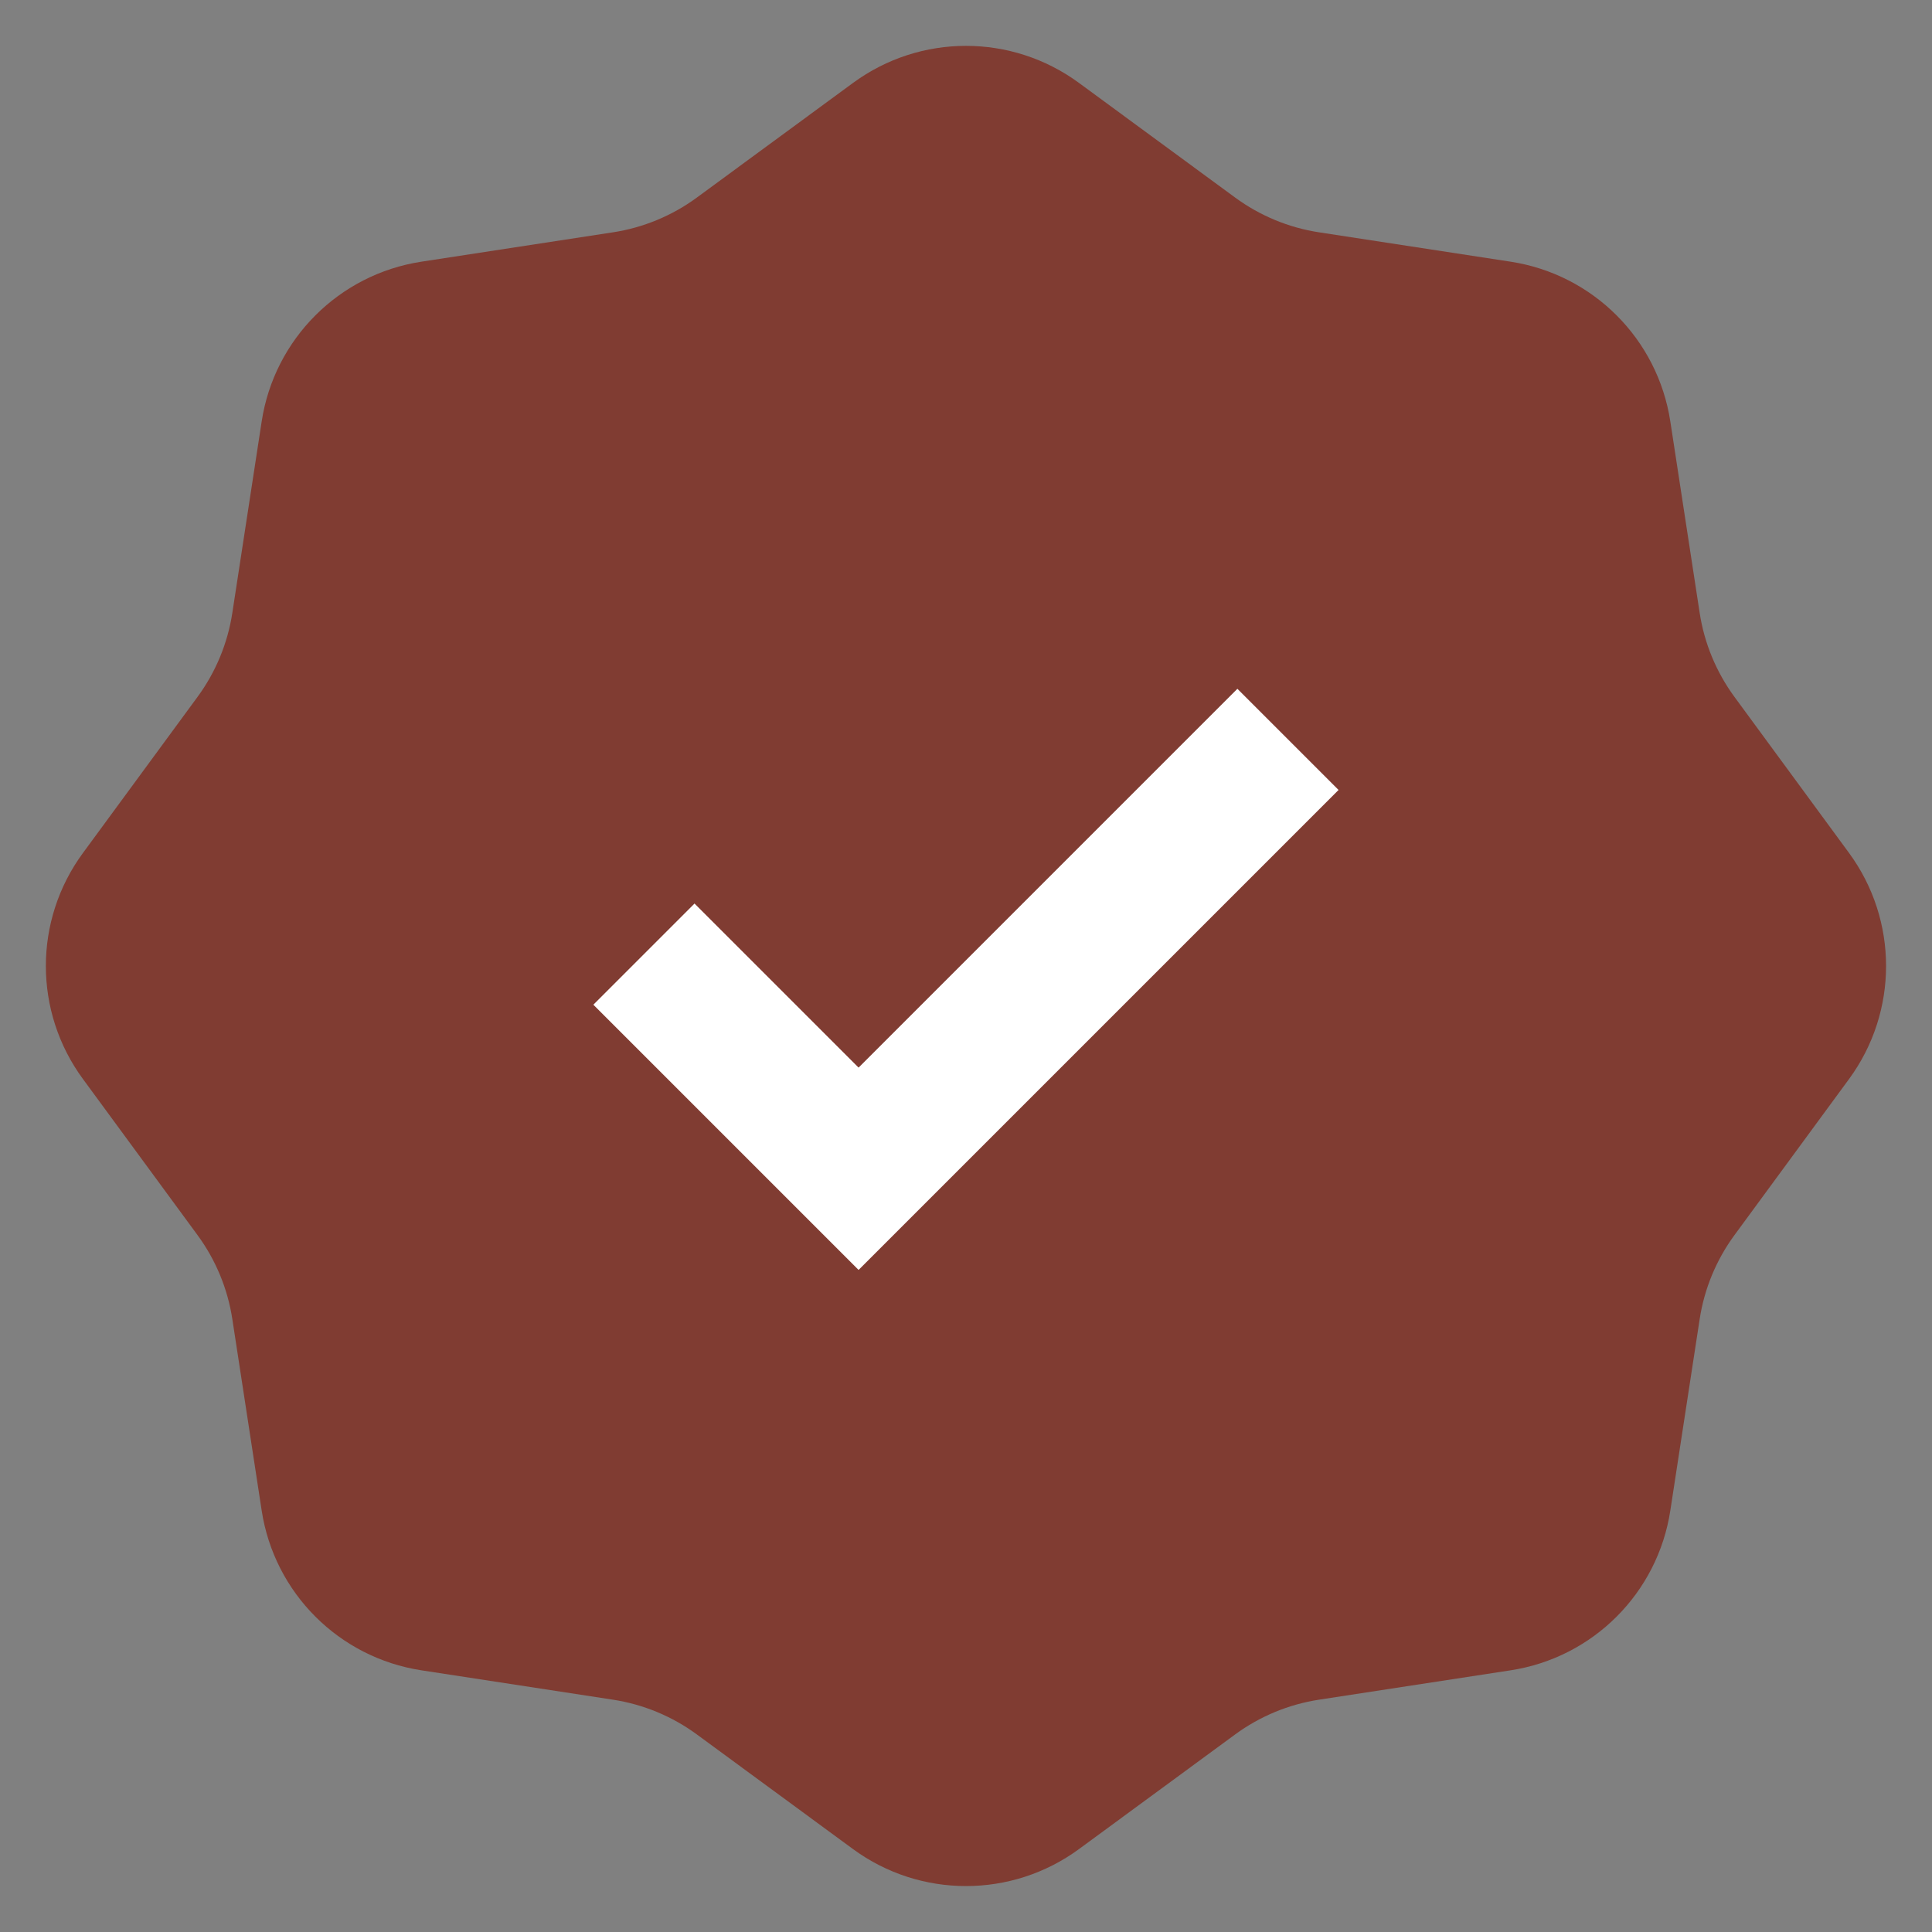
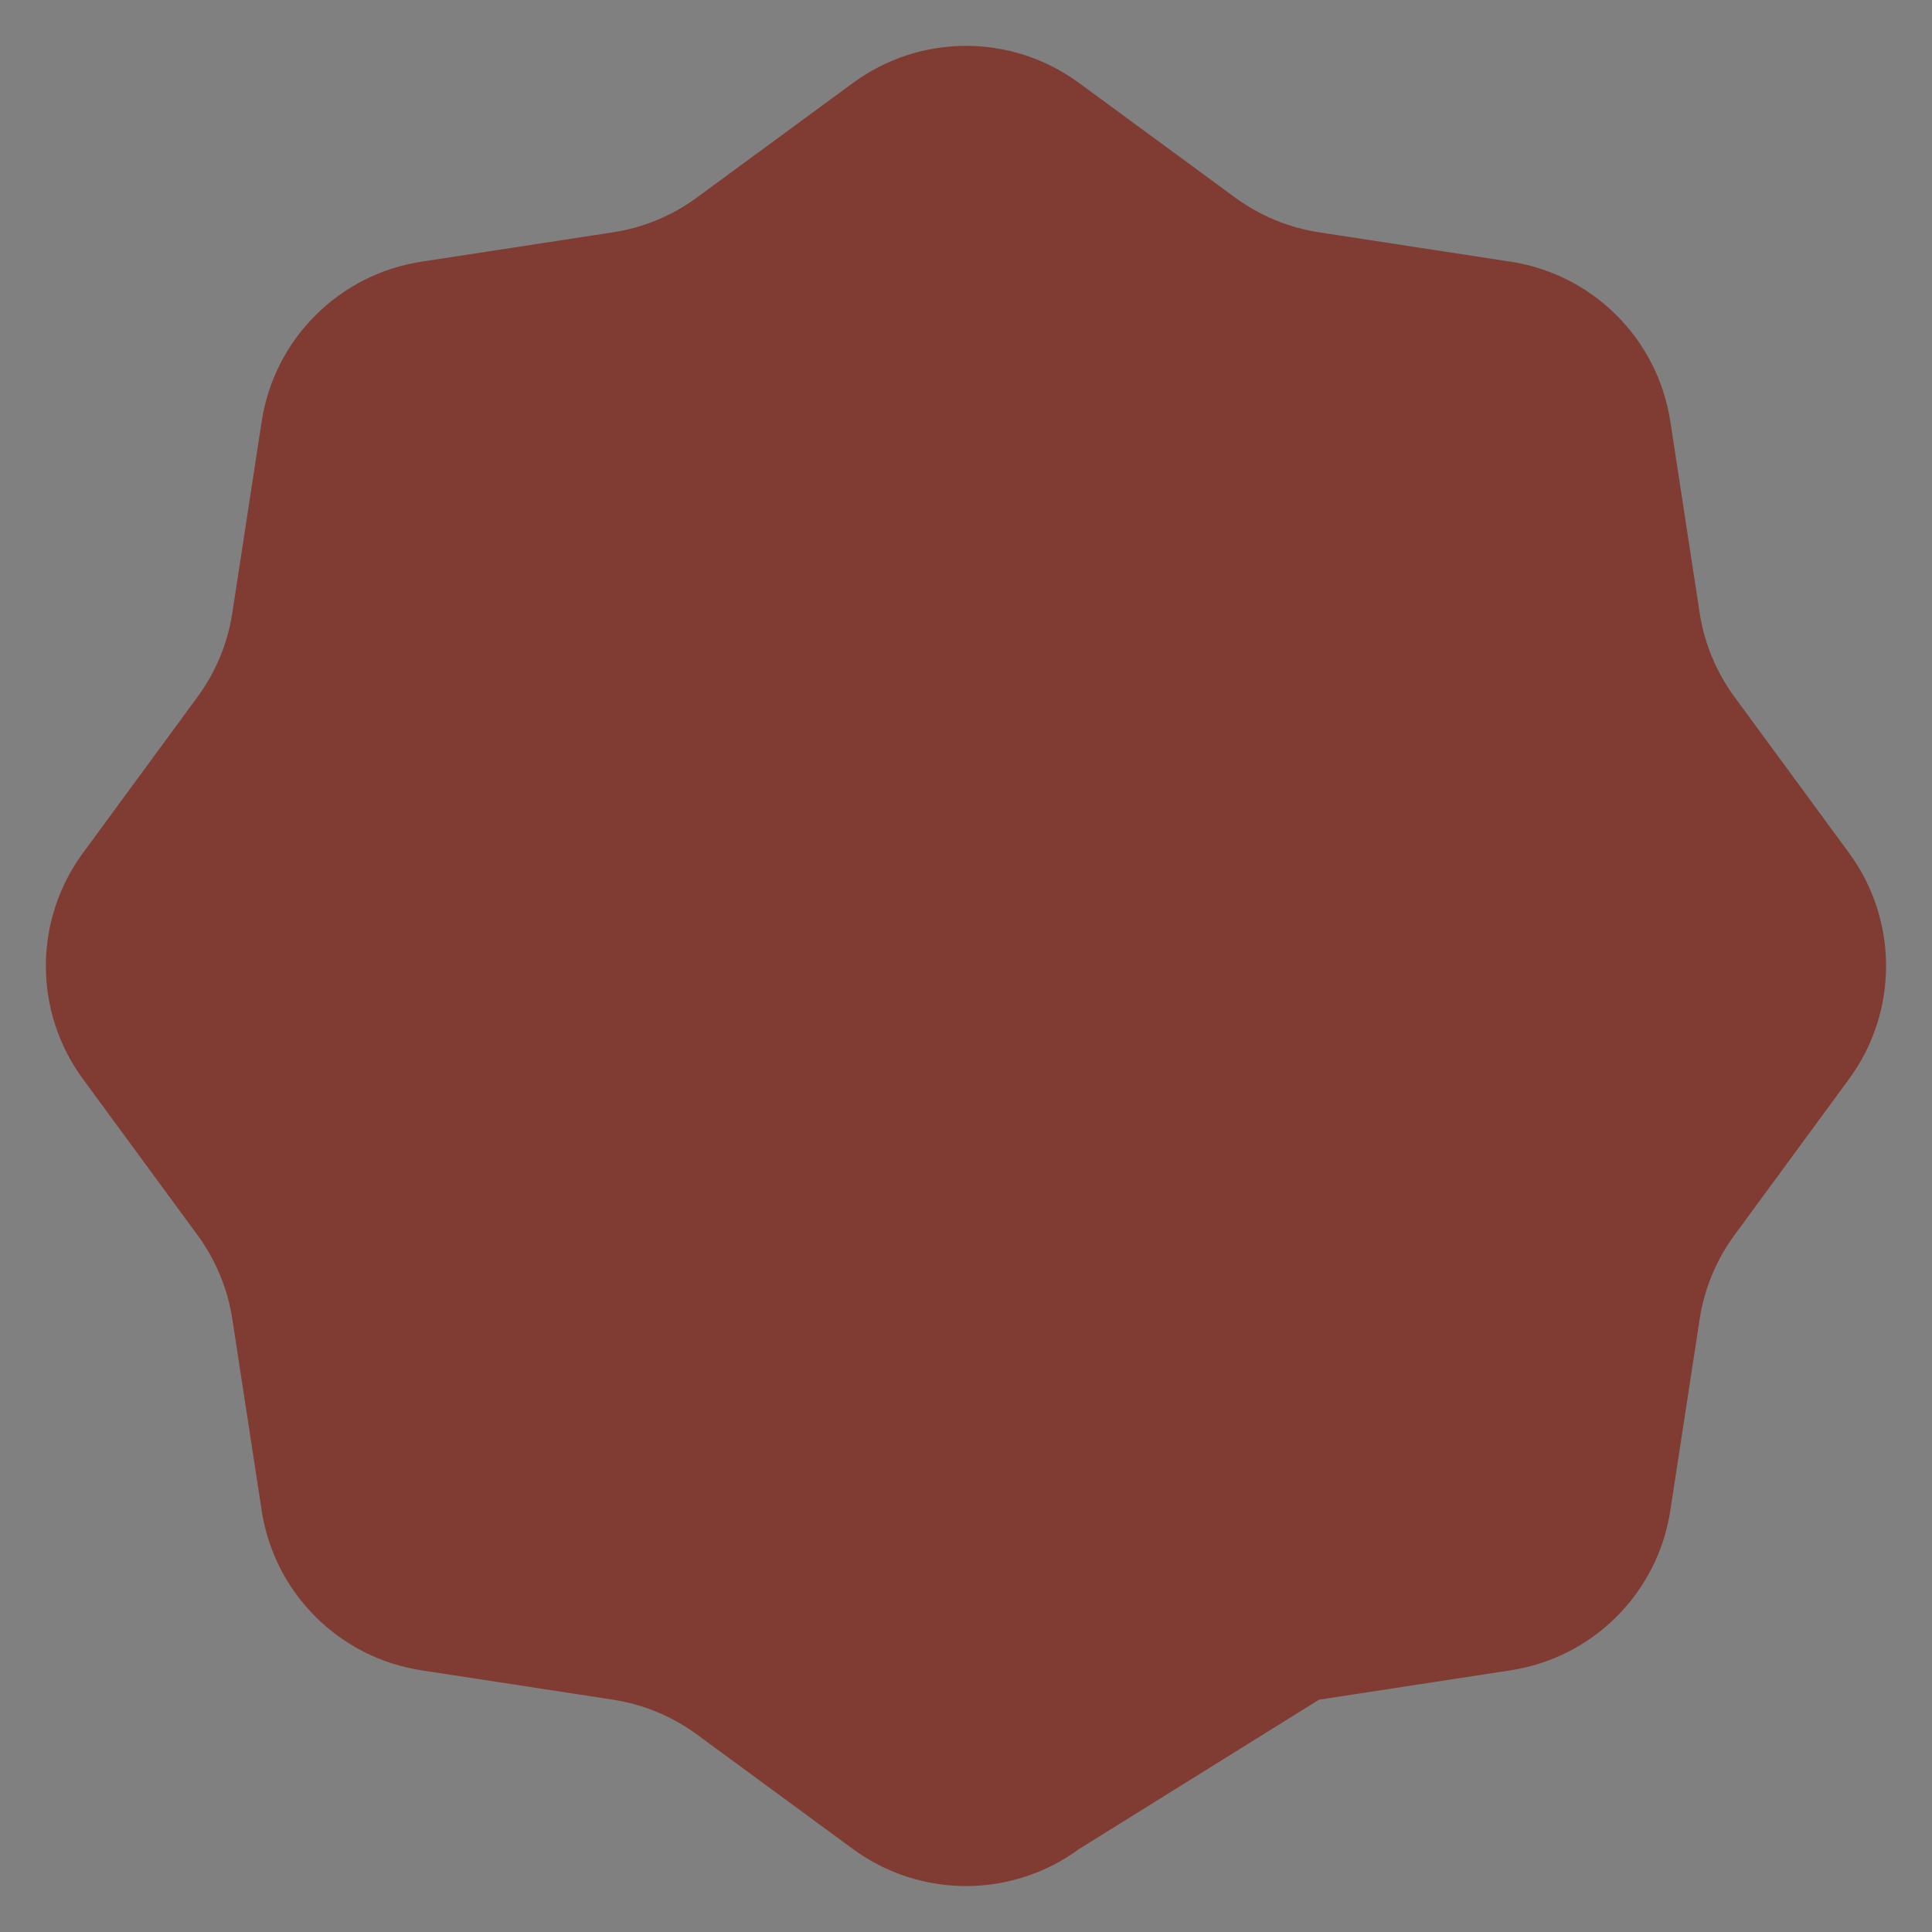
<svg xmlns="http://www.w3.org/2000/svg" width="20" height="20" viewBox="0 0 20 20" fill="none">
  <rect x="0" y="0" width="20" height="20" fill="#808080" stroke="none" />
-   <path d="M8.831 0.858C9.527 0.347 10.473 0.347 11.169 0.858L12.786 2.045C13.042 2.233 13.341 2.357 13.655 2.405L15.638 2.709C16.491 2.84 17.16 3.509 17.291 4.362L17.595 6.345C17.643 6.659 17.767 6.958 17.955 7.214L19.142 8.831C19.652 9.527 19.652 10.473 19.142 11.169L17.955 12.786C17.767 13.042 17.643 13.341 17.595 13.655L17.291 15.638C17.16 16.491 16.491 17.16 15.638 17.291L13.655 17.595C13.341 17.643 13.042 17.767 12.786 17.955L11.169 19.142C10.473 19.652 9.527 19.652 8.831 19.142L7.214 17.955C6.958 17.767 6.659 17.643 6.345 17.595L4.362 17.291C3.509 17.16 2.84 16.491 2.709 15.638L2.405 13.655C2.357 13.341 2.233 13.042 2.045 12.786L0.858 11.169C0.347 10.473 0.347 9.527 0.858 8.831L2.045 7.214C2.233 6.958 2.357 6.659 2.405 6.345L2.709 4.362C2.84 3.509 3.509 2.84 4.362 2.709L6.345 2.405C6.659 2.357 6.958 2.233 7.214 2.045L8.831 0.858Z" fill="#803C32" />
-   <path d="M6.666 9.877L8.888 12.099L13.333 7.654" stroke="white" stroke-width="1.481" />
+   <path d="M8.831 0.858C9.527 0.347 10.473 0.347 11.169 0.858L12.786 2.045C13.042 2.233 13.341 2.357 13.655 2.405L15.638 2.709C16.491 2.84 17.16 3.509 17.291 4.362L17.595 6.345C17.643 6.659 17.767 6.958 17.955 7.214L19.142 8.831C19.652 9.527 19.652 10.473 19.142 11.169L17.955 12.786C17.767 13.042 17.643 13.341 17.595 13.655L17.291 15.638C17.16 16.491 16.491 17.16 15.638 17.291L13.655 17.595L11.169 19.142C10.473 19.652 9.527 19.652 8.831 19.142L7.214 17.955C6.958 17.767 6.659 17.643 6.345 17.595L4.362 17.291C3.509 17.16 2.84 16.491 2.709 15.638L2.405 13.655C2.357 13.341 2.233 13.042 2.045 12.786L0.858 11.169C0.347 10.473 0.347 9.527 0.858 8.831L2.045 7.214C2.233 6.958 2.357 6.659 2.405 6.345L2.709 4.362C2.84 3.509 3.509 2.84 4.362 2.709L6.345 2.405C6.659 2.357 6.958 2.233 7.214 2.045L8.831 0.858Z" fill="#803C32" />
</svg>